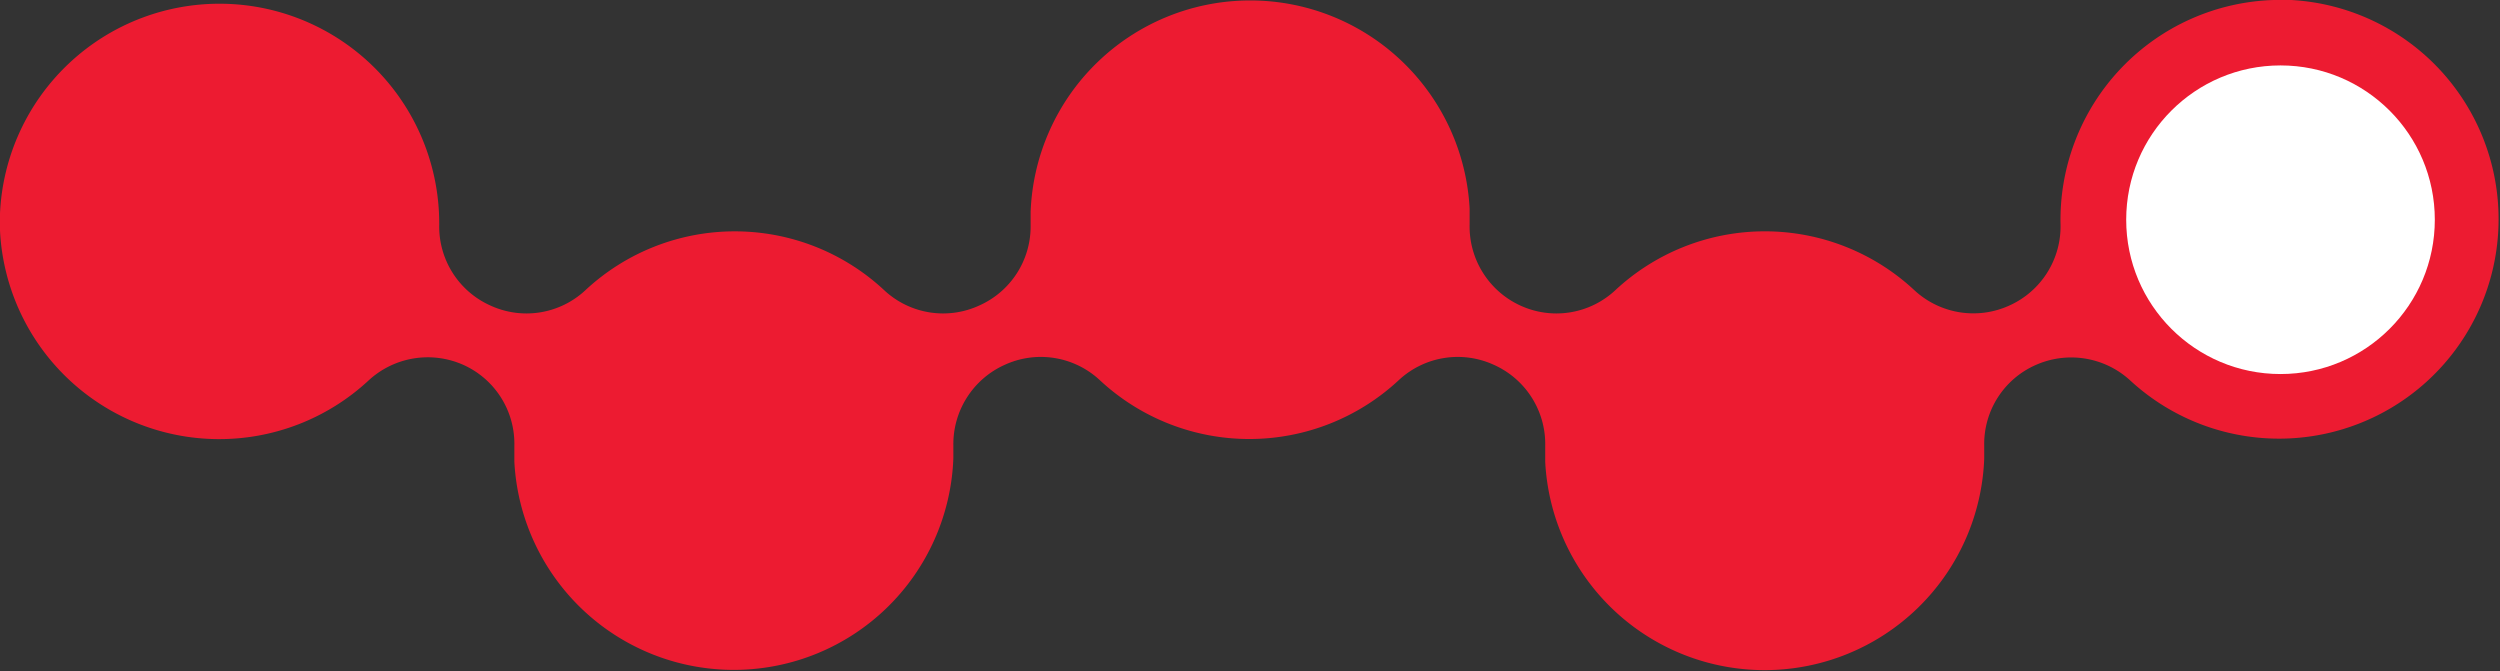
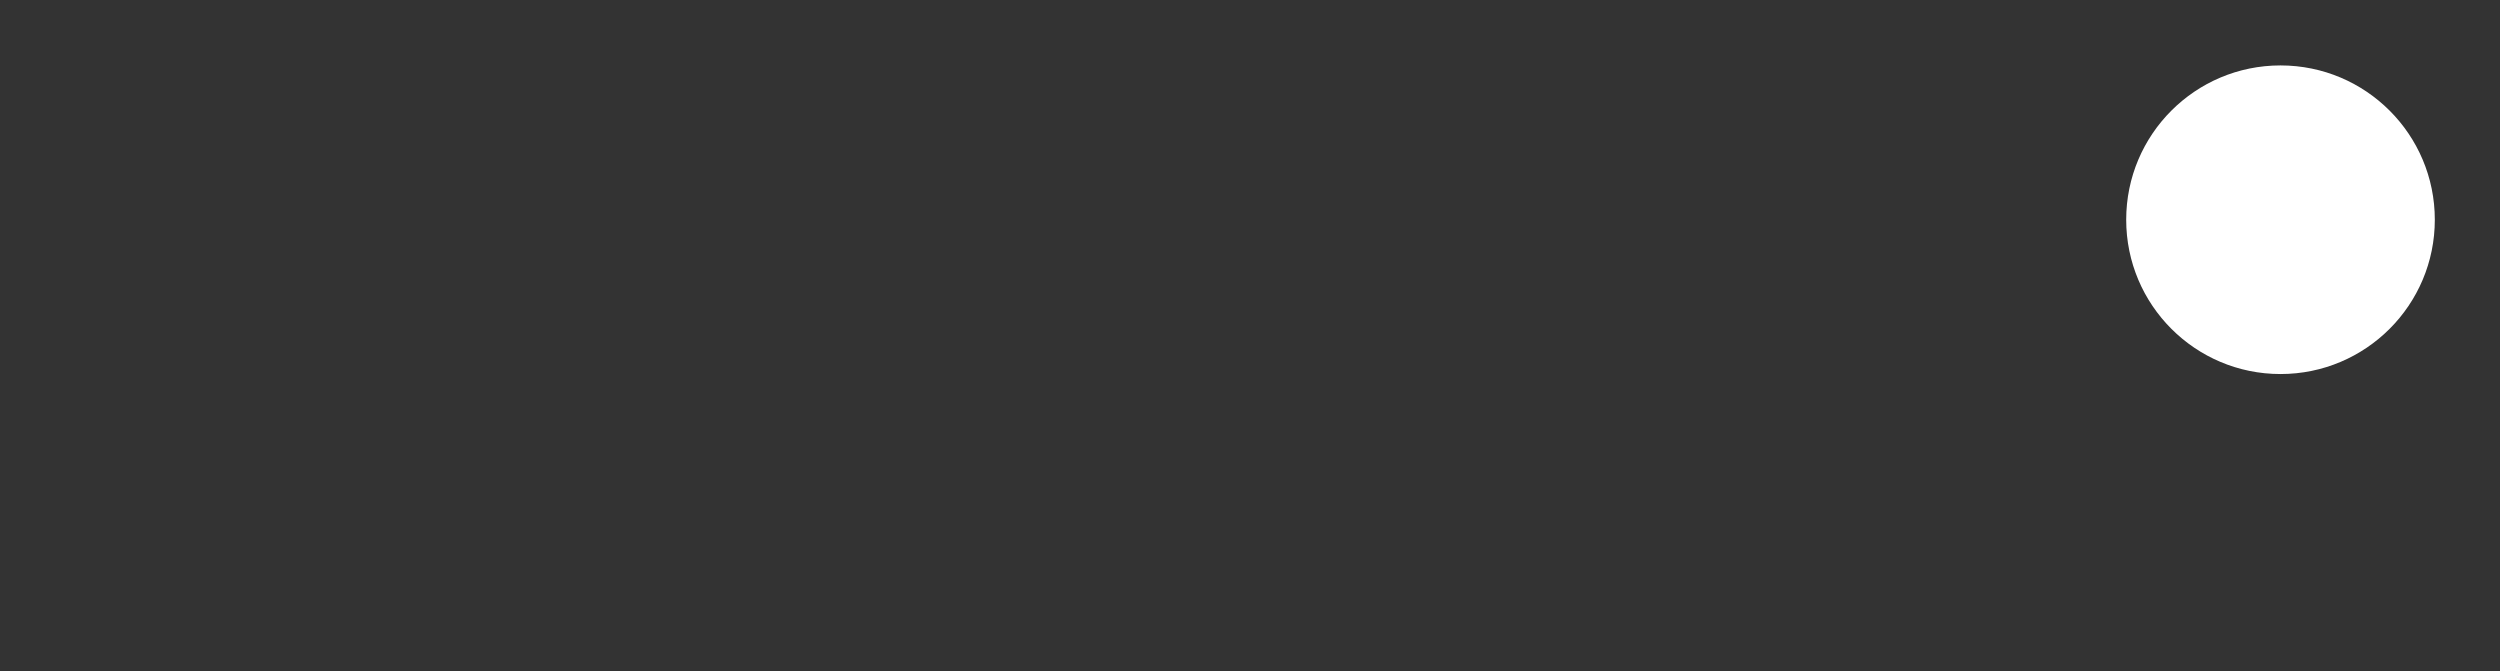
<svg xmlns="http://www.w3.org/2000/svg" id="Layer_1" data-name="Layer 1" viewBox="0 0 105.47 28.31">
  <rect x="0" y="0" width="105.47" height="28.31" fill="#333333" stroke="none" />
  <defs>
    <style>.cls-1{fill:#ed1b31;}.cls-2{fill:none;}.cls-3{fill:#fff;}</style>
  </defs>
  <g id="Group_398" data-name="Group 398">
-     <path id="Path_220" data-name="Path 220" class="cls-1" d="M95.93,0a9.28,9.28,0,0,0-9,9.47,3.66,3.66,0,0,1-2.16,3.42h0a3.66,3.66,0,0,1-4-.64,9.25,9.25,0,0,0-12.63,0,3.64,3.64,0,0,1-4,.64h0A3.67,3.67,0,0,1,62,9.48c0-.23,0-.46,0-.69a9.27,9.27,0,0,0-18.52.15v.55a3.65,3.65,0,0,1-2.17,3.4h0a3.64,3.64,0,0,1-4-.64,9.24,9.24,0,0,0-12.62,0,3.64,3.64,0,0,1-4,.64h0a3.65,3.65,0,0,1-2.16-3.41A9.27,9.27,0,0,0,0,9c0,.24,0,.49,0,.73a9.26,9.26,0,0,0,15.54,6.33,3.68,3.68,0,0,1,4-.67h0a3.65,3.65,0,0,1,2.16,3.42c0,.22,0,.45,0,.68a9.27,9.27,0,0,0,18.52-.15c0-.11,0-.22,0-.33v-.22a3.67,3.67,0,0,1,2.17-3.4h0a3.65,3.65,0,0,1,4,.64,9.25,9.25,0,0,0,12.63,0,3.65,3.65,0,0,1,4-.64h0a3.66,3.66,0,0,1,2.17,3.42c0,.23,0,.46,0,.69a9.27,9.27,0,0,0,18.52-.15c0-.11,0-.22,0-.33v-.22a3.64,3.64,0,0,1,2.17-3.4h0a3.68,3.68,0,0,1,4,.66A9.26,9.26,0,1,0,96.66,0C96.42,0,96.18,0,95.93,0Z" />
    <circle id="Ellipse_76" data-name="Ellipse 76" class="cls-2" cx="9.28" cy="9.27" r="6.51" />
-     <circle id="Ellipse_77" data-name="Ellipse 77" class="cls-2" cx="52.74" cy="9.27" r="6.51" />
    <circle id="Ellipse_78" data-name="Ellipse 78" class="cls-3" cx="96.21" cy="9.27" r="6.51" />
-     <circle id="Ellipse_79" data-name="Ellipse 79" class="cls-2" cx="31.01" cy="19.04" r="6.51" />
    <circle id="Ellipse_80" data-name="Ellipse 80" class="cls-2" cx="74.48" cy="19.04" r="6.51" />
  </g>
</svg>